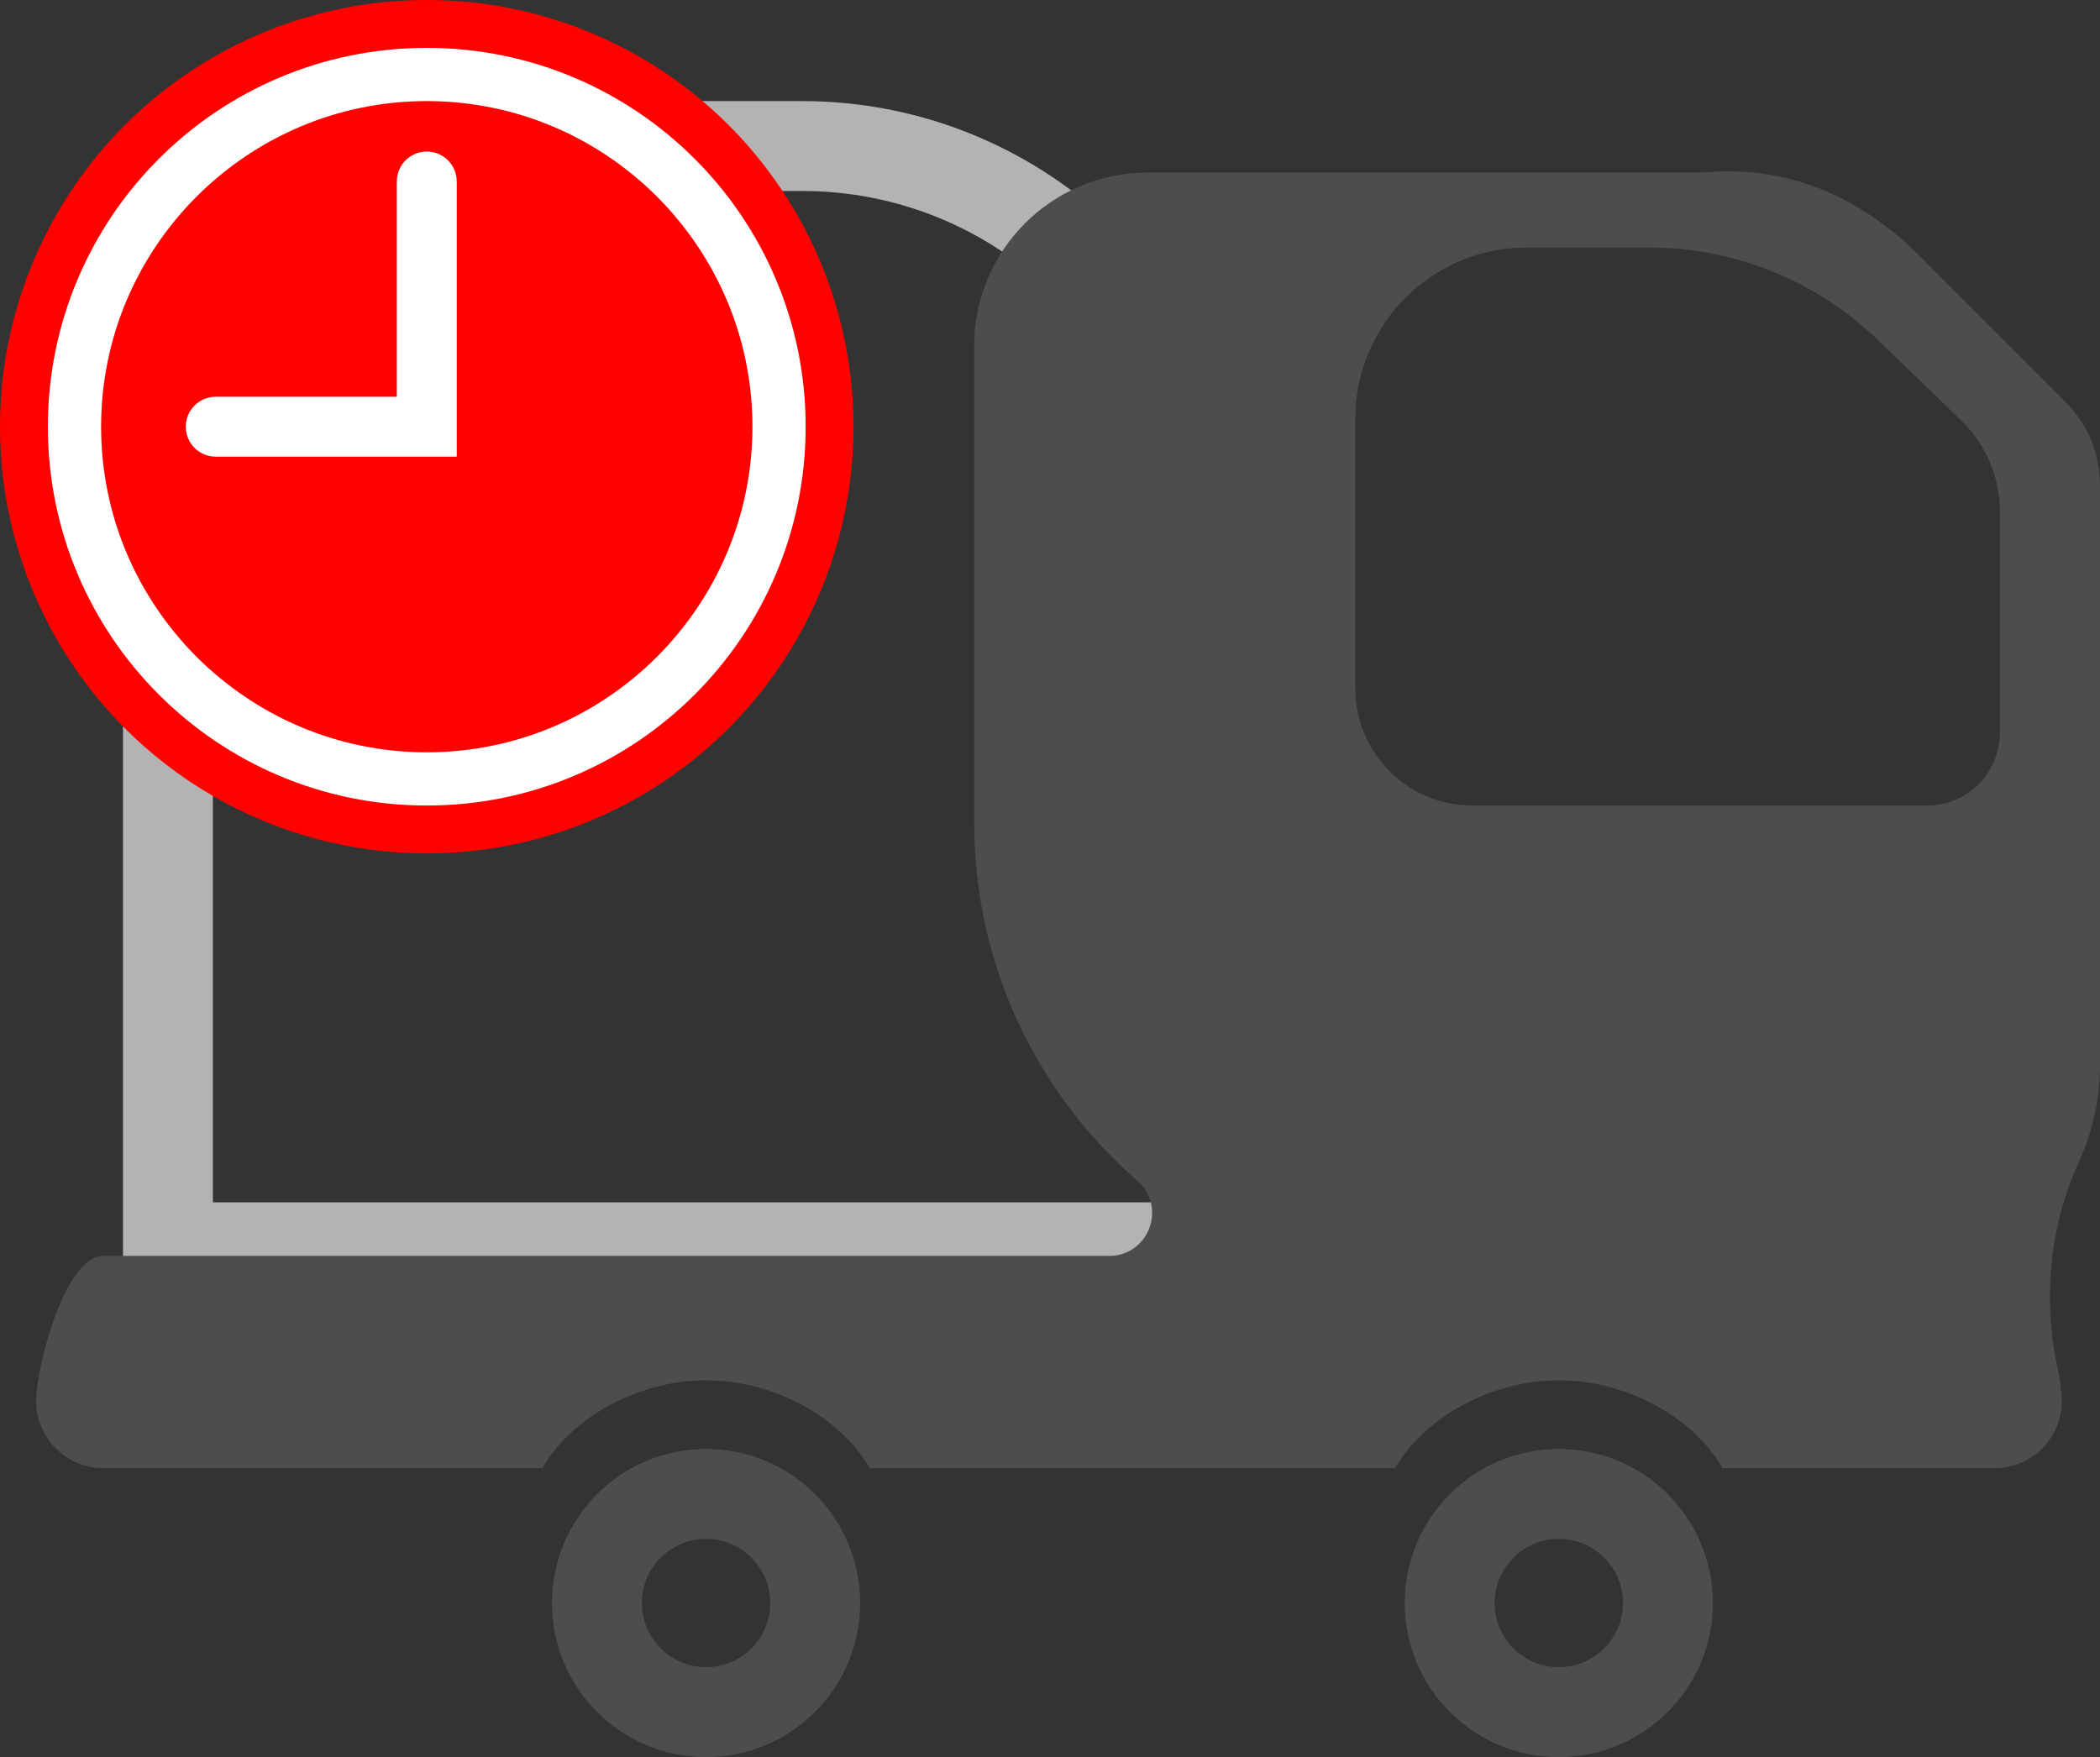
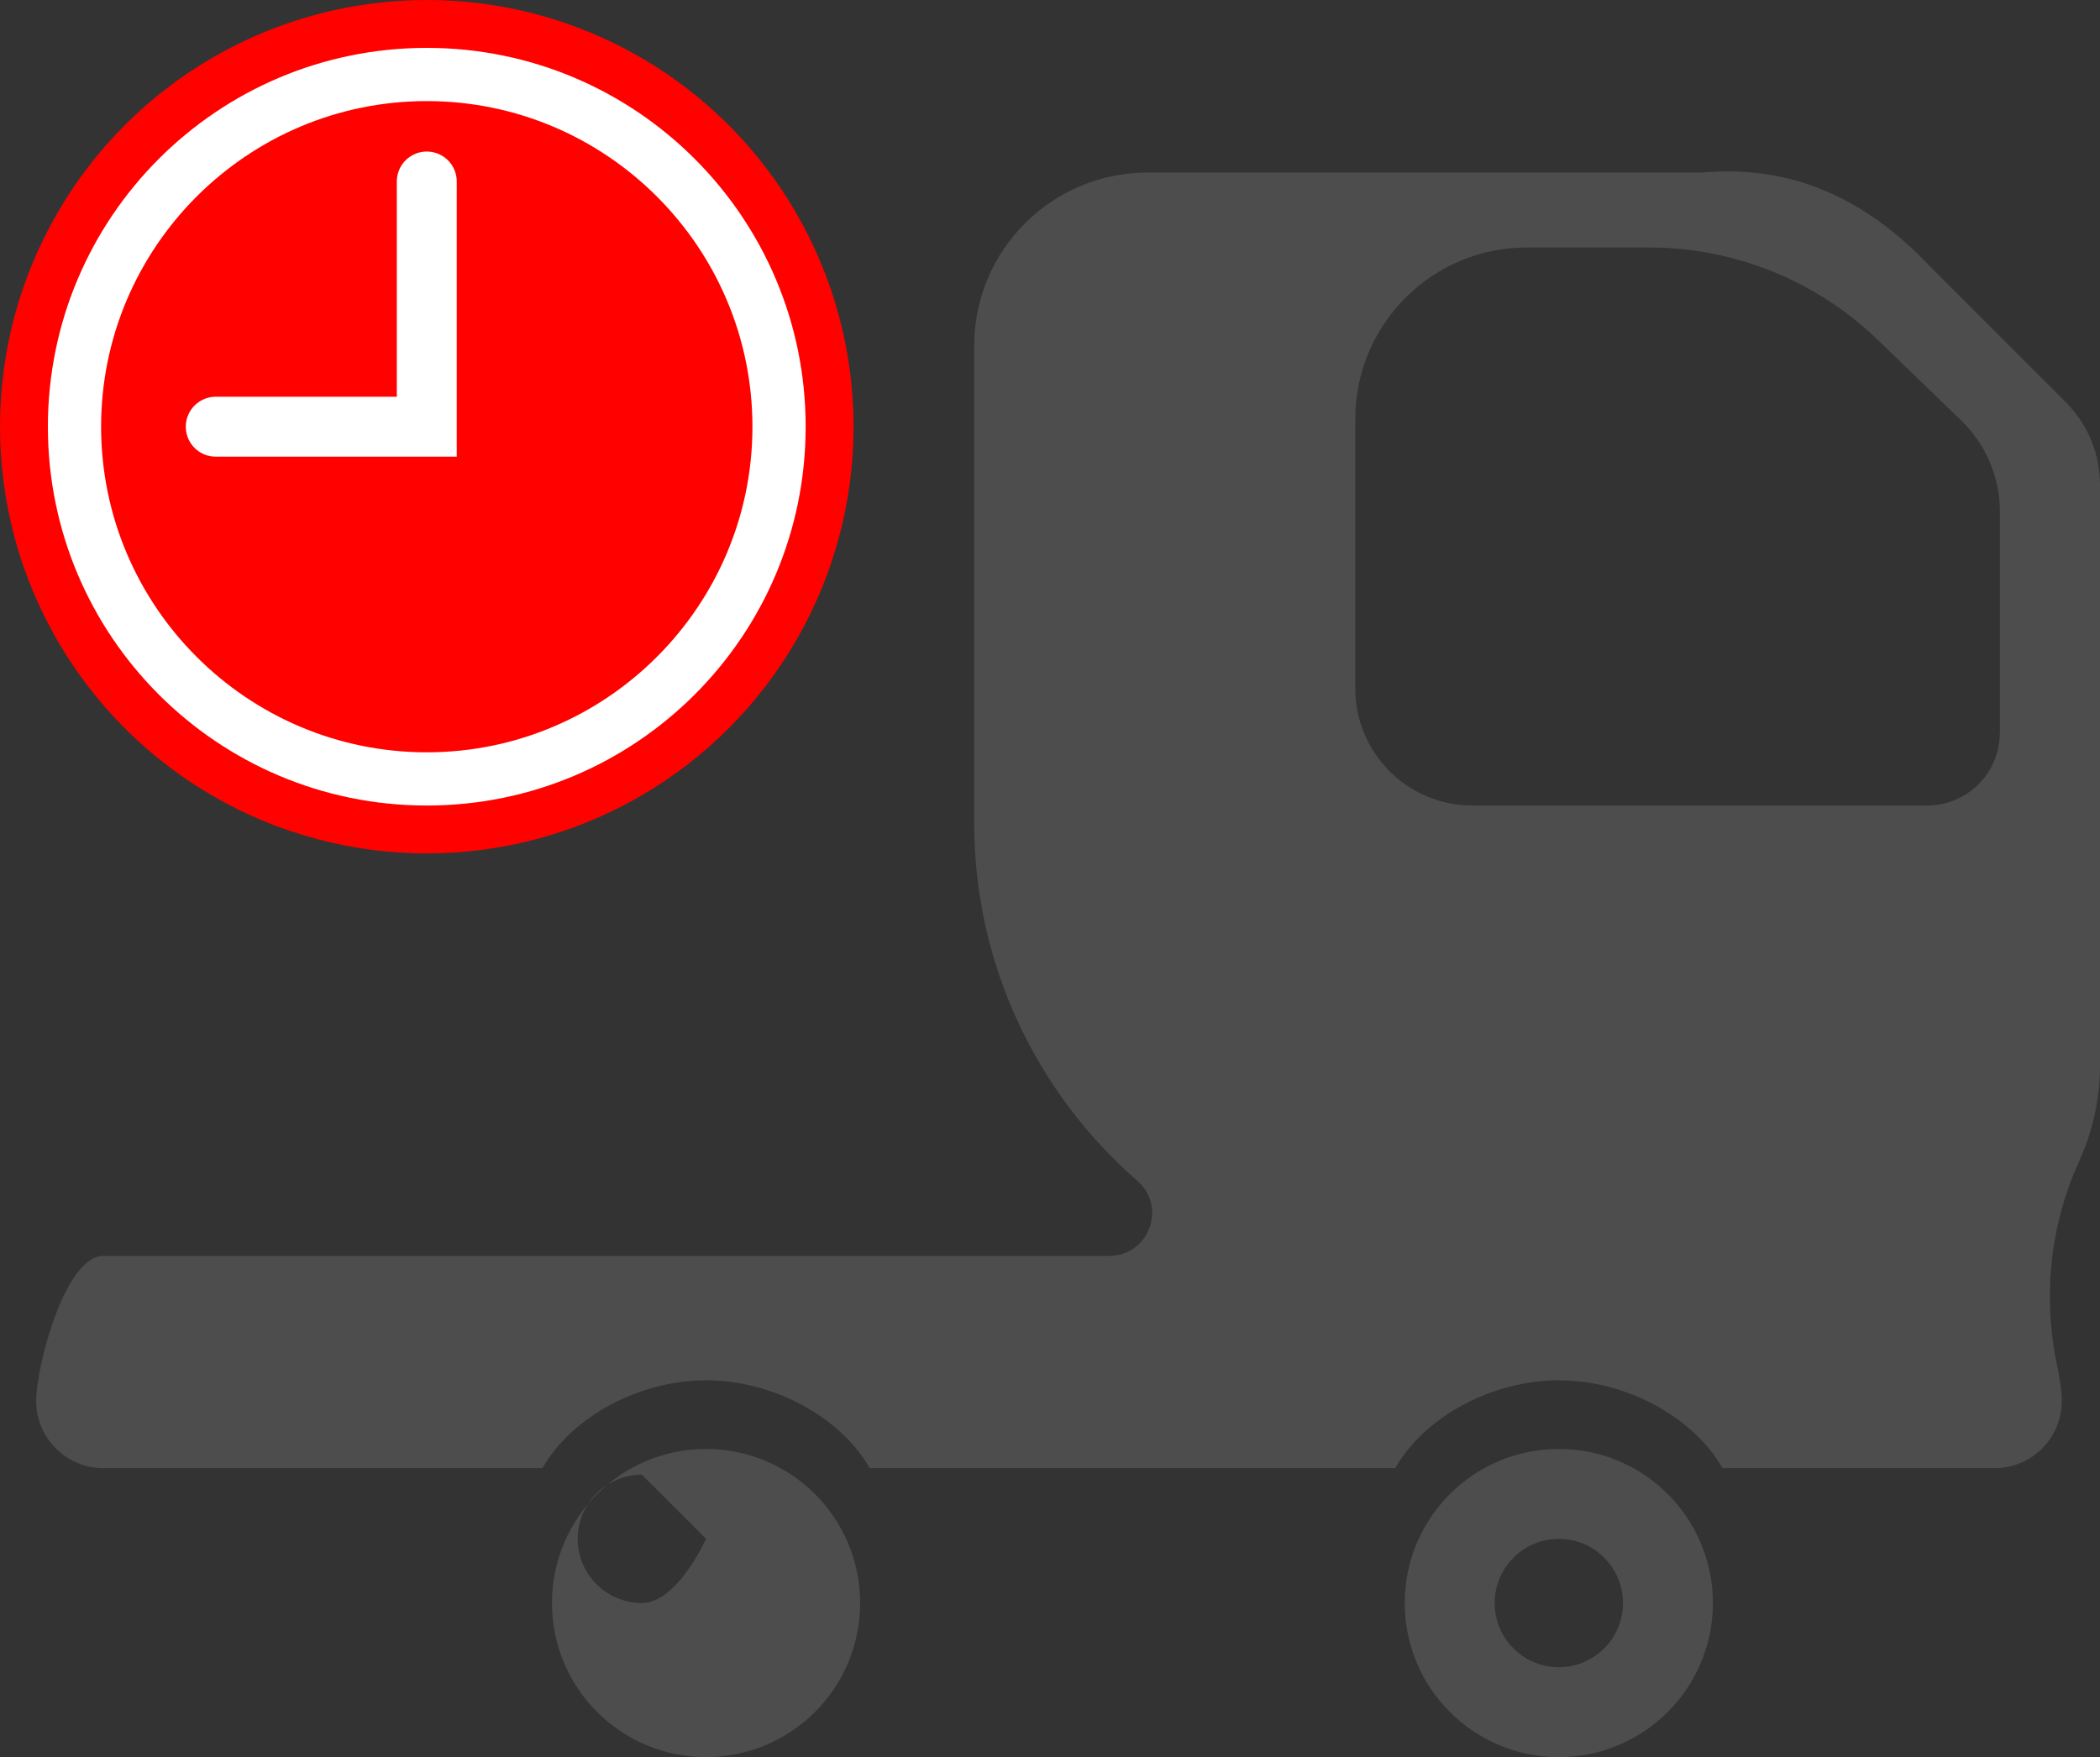
<svg xmlns="http://www.w3.org/2000/svg" id="Layer_2" data-name="Layer 2" viewBox="0 0 350.4 293.24">
  <rect x="0" y="0" width="350.4" height="293.24" fill="#333333" stroke="none" />
  <defs>
    <style>
      .cls-1 {
        fill: #4d4d4d;
      }

      .cls-2 {
        fill: #fff;
      }

      .cls-3 {
        stroke: #fff;
        stroke-linecap: round;
        stroke-width: 10px;
      }

      .cls-3, .cls-4 {
        fill: none;
        stroke-miterlimit: 10;
      }

      .cls-4 {
        stroke: #b3b3b3;
        stroke-width: 15px;
      }

      .cls-5 {
        fill: #ff0200;
      }
    </style>
  </defs>
  <g id="Layer_1_copy" data-name="Layer 1 copy">
    <g>
      <path class="cls-1" d="M260.1,256.81c5.91,0,10.71,4.81,10.71,10.71s-4.81,10.71-10.71,10.71-10.71-4.81-10.71-10.71,4.81-10.71,10.71-10.71M260.1,241.81c-14.2,0-25.71,11.51-25.71,25.71s11.51,25.71,25.71,25.71,25.71-11.51,25.71-25.71-11.51-25.71-25.71-25.71h0Z" />
-       <path class="cls-1" d="M117.81,256.81c5.91,0,10.71,4.81,10.71,10.71s-4.81,10.71-10.71,10.71-10.71-4.81-10.71-10.71,4.81-10.71,10.71-10.71M117.81,241.81c-14.2,0-25.71,11.51-25.71,25.71s11.51,25.71,25.71,25.71,25.71-11.51,25.71-25.71-11.51-25.71-25.71-25.71h0Z" />
-       <path class="cls-4" d="M231.69,189.53l-32.83-116.01c-8.23-29.08-34.77-49.15-64.99-49.15h-19.11c1.98,6.55,3.06,13.49,3.06,20.68,0,39.33-31.88,71.21-71.21,71.21-6.43,0-12.66-.87-18.59-2.47v94.36h189.59c9.71,0,16.73-9.28,14.08-18.62Z" />
+       <path class="cls-1" d="M117.81,256.81s-4.81,10.71-10.71,10.71-10.71-4.81-10.71-10.71,4.81-10.71,10.71-10.71M117.81,241.81c-14.2,0-25.71,11.51-25.71,25.71s11.51,25.71,25.71,25.71,25.71-11.51,25.71-25.71-11.51-25.71-25.71-25.71h0Z" />
      <g>
        <circle class="cls-5" cx="71.21" cy="71.21" r="71.21" />
        <path class="cls-2" d="M71.21,16.87c29.96,0,54.34,24.38,54.34,54.34s-24.38,54.34-54.34,54.34-54.34-24.38-54.34-54.34,24.38-54.34,54.34-54.34M71.21,7.99C36.29,7.99,7.99,36.29,7.99,71.21s28.3,63.22,63.22,63.22,63.22-28.3,63.22-63.22S106.12,7.99,71.21,7.99h0Z" />
        <polyline class="cls-3" points="71.21 30.29 71.21 71.21 36 71.21" />
      </g>
      <path class="cls-1" d="M350.37,80.24s0-.05,0-.08c-.16-4.65-1.95-9-5.1-12.41l-.17-.22-.35-.35s0,0,0-.01l-22.68-22.68c-11.21-11.86-23.7-17-38.13-15.69h-92.46c-15.98,0-28.93,12.95-28.93,28.93v79.59c0,23.82,10.56,45.22,27.25,59.77,4.96,4.33,1.87,12.5-4.72,12.5H17.24c-6.44,0-11.21,18.54-11.21,24.21,0,6.18,5.03,11.21,11.21,11.21h73.27l.15-.25c4.99-8.49,16.16-14.41,27.16-14.41s22.17,5.93,27.16,14.41l.15.25h87.68l.14-.25c4.99-8.49,16.16-14.41,27.16-14.41s22.17,5.93,27.16,14.41l.14.25h45.41c6.18,0,11.21-5.03,11.21-11.21,0-1.36-.27-3.45-.78-5.85-2.42-11.51-1.21-23.45,3.67-34.15,2.23-4.9,3.48-10.34,3.48-16.07v-96.88l-.02-.6ZM333.68,122.31c0,6.69-5.43,12.12-12.12,12.12h-75.89c-10.79,0-19.53-8.75-19.53-19.53v-44.98c0-15.8,12.81-28.62,28.62-28.62h20.41c14.23,0,27.9,5.53,38.14,15.41l13.92,13.45c4.13,3.99,6.47,9.49,6.47,15.24v36.91Z" />
    </g>
  </g>
</svg>